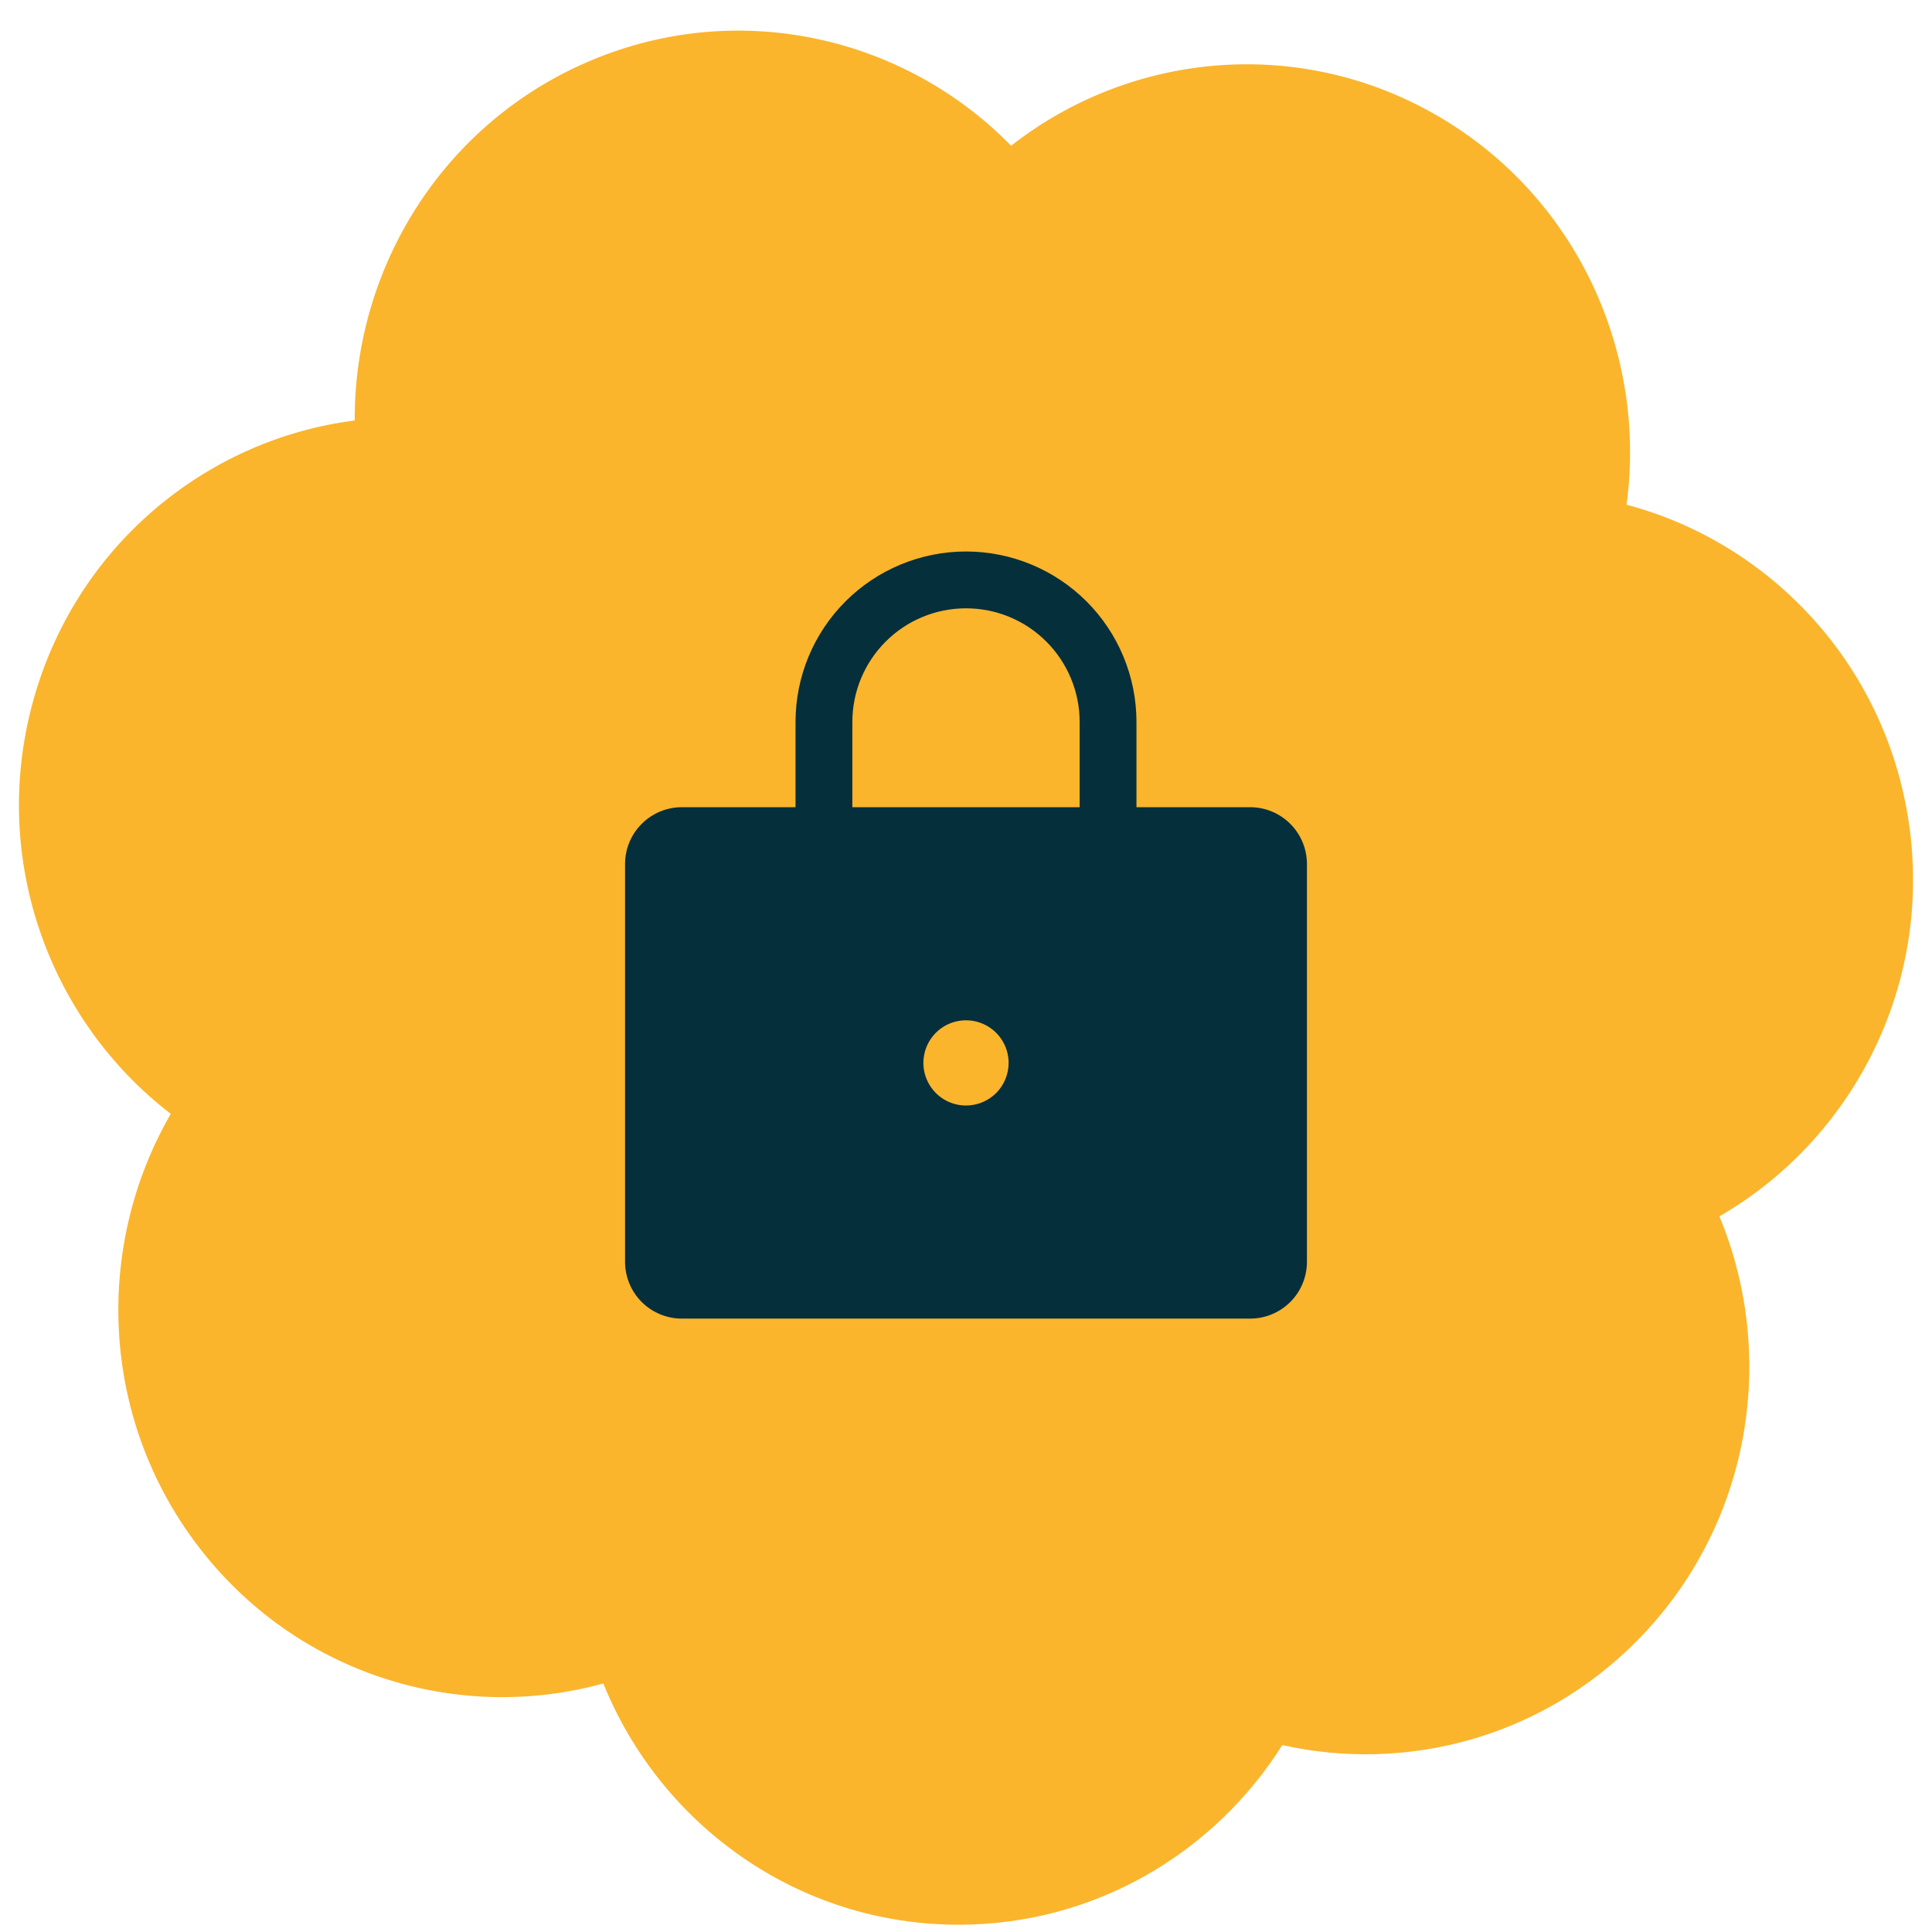
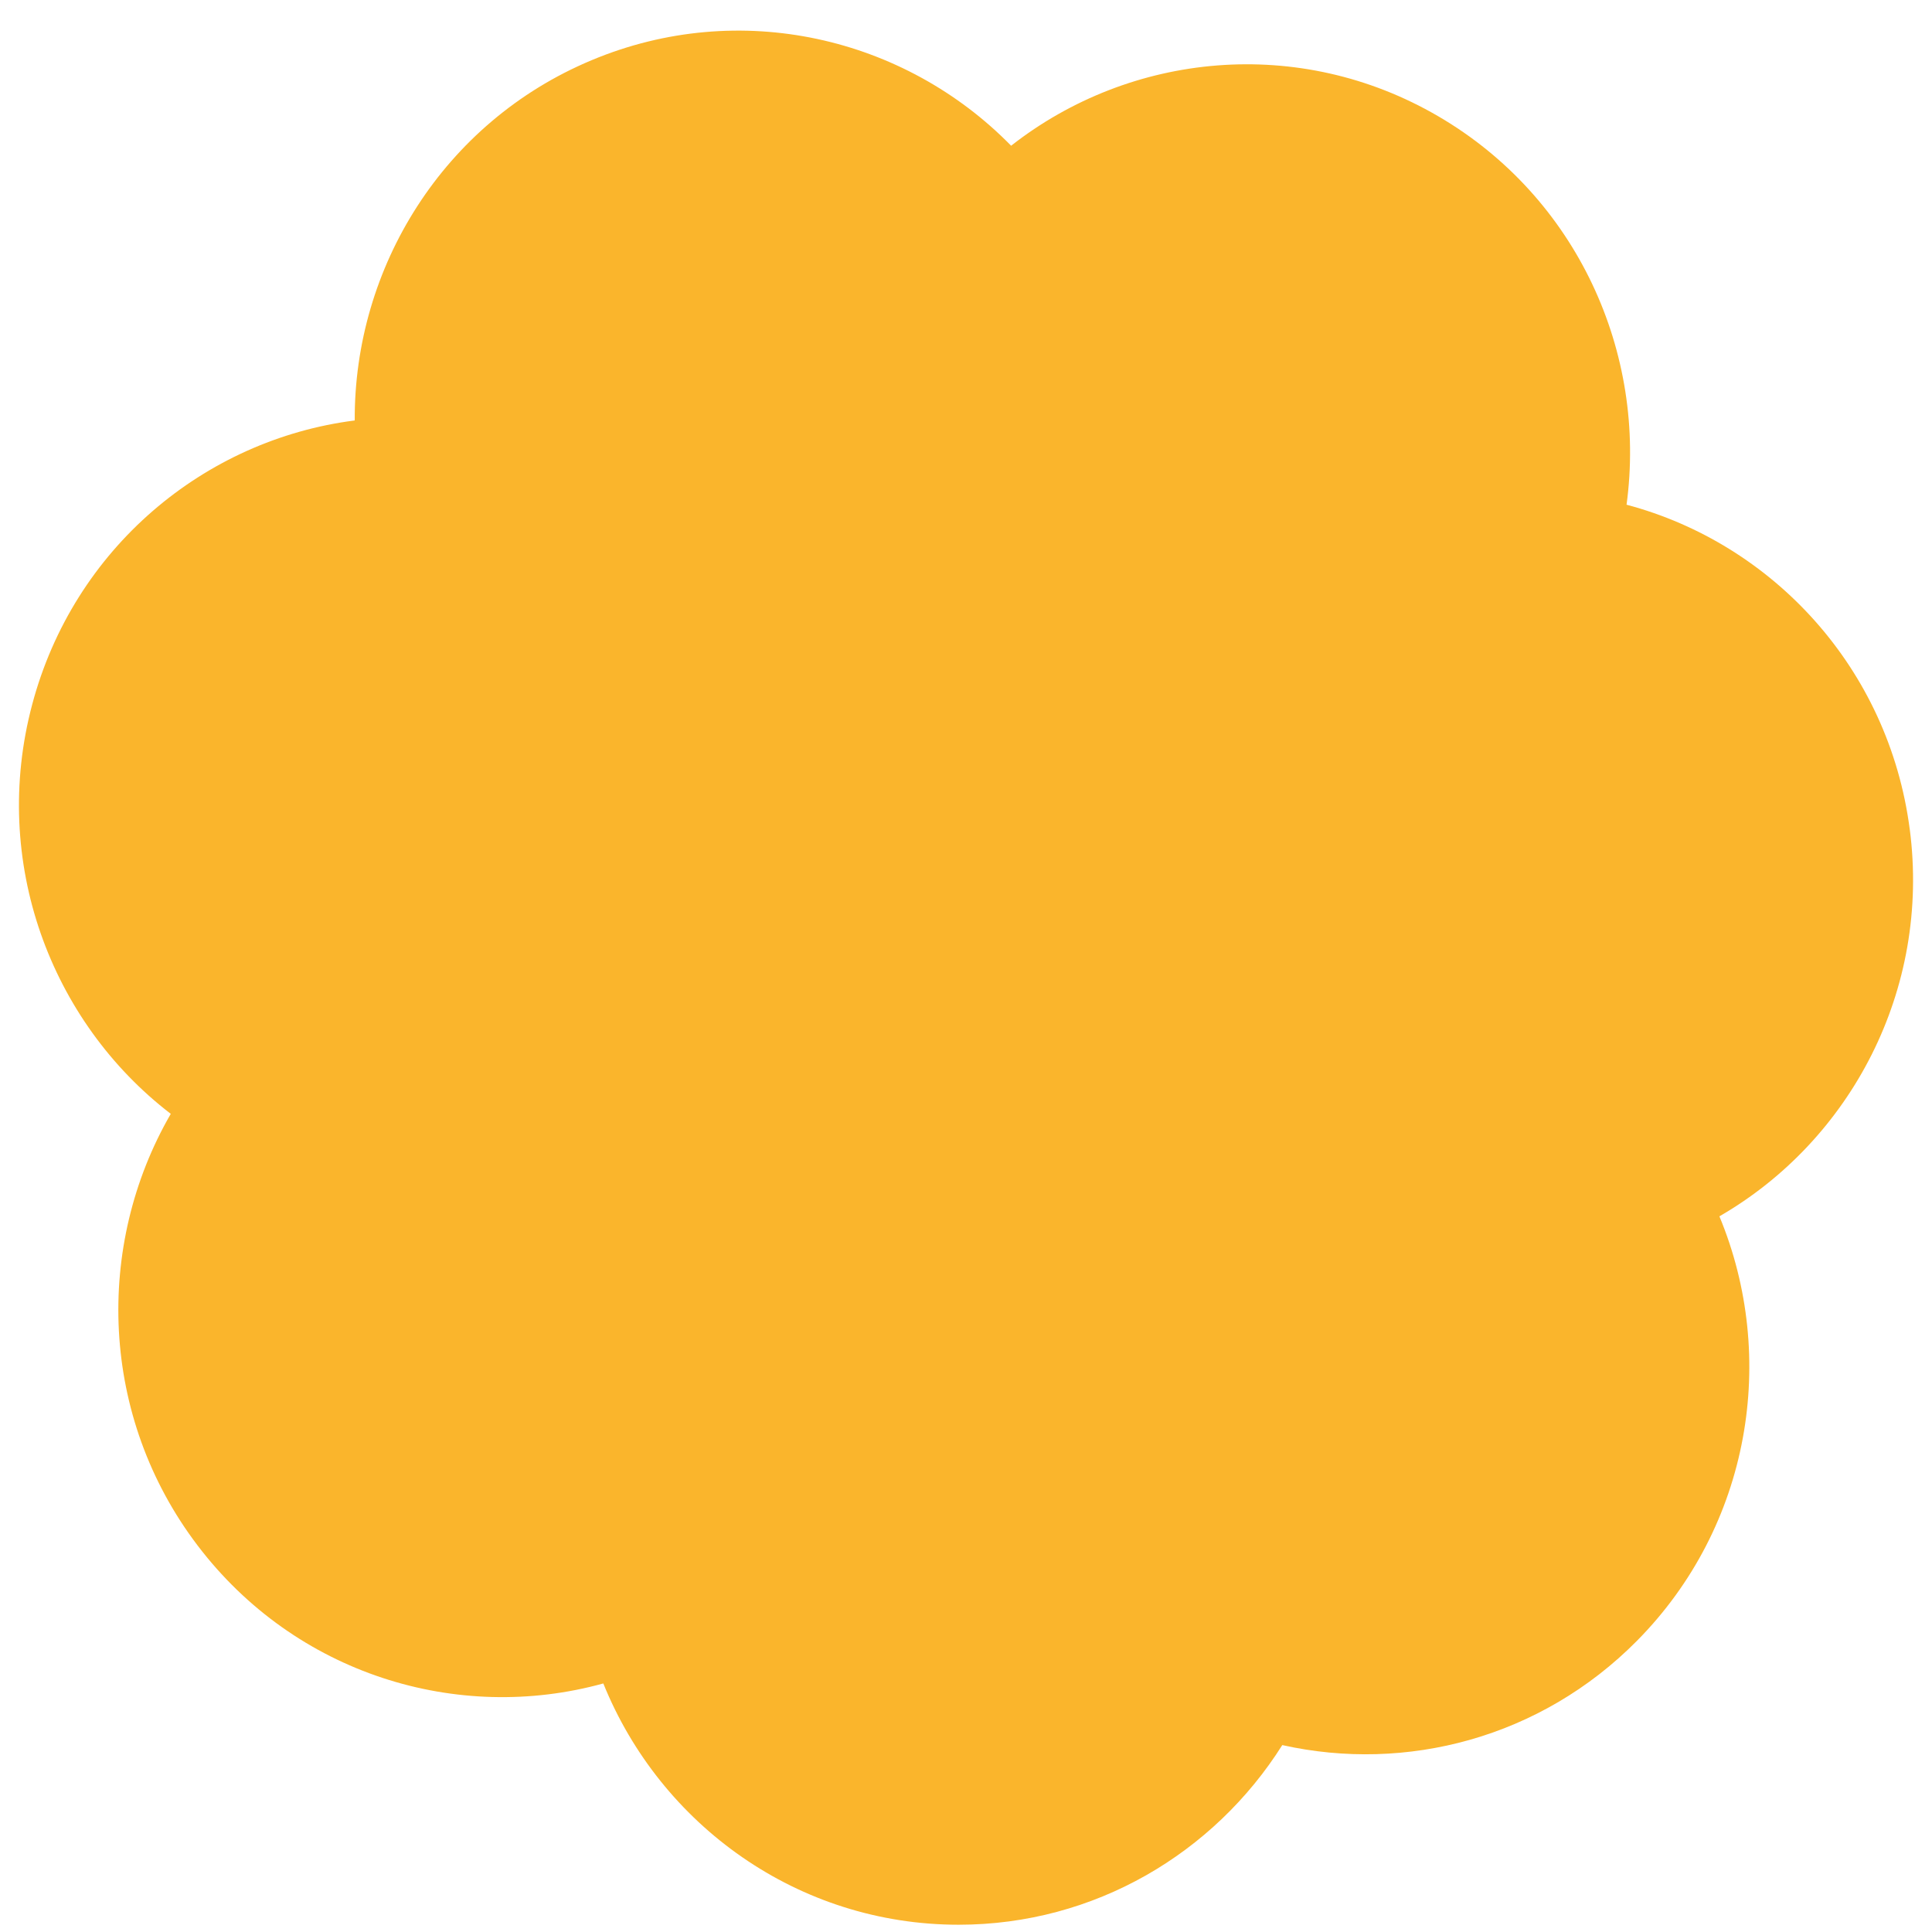
<svg xmlns="http://www.w3.org/2000/svg" width="51" height="51" viewBox="0 0 51 51" fill="none">
  <path d="M50.412 21.888C49.858 17.641 46.802 14.35 42.937 13.323C43.478 9.325 41.638 5.211 37.966 3.069C34.295 0.927 29.847 1.374 26.691 3.847C23.885 0.98 19.533 -0.05 15.618 1.589C11.7 3.227 9.344 7.064 9.364 11.099C5.401 11.605 1.945 14.466 0.848 18.603C-0.25 22.739 1.329 26.964 4.508 29.403C2.494 32.886 2.634 37.399 5.216 40.797C7.799 44.196 12.075 45.503 15.926 44.439C17.435 48.174 21.065 50.808 25.305 50.808C28.898 50.808 32.051 48.915 33.849 46.066C37.115 46.796 40.669 45.882 43.212 43.313C46.211 40.282 46.934 35.829 45.388 32.108C48.855 30.108 50.967 26.129 50.412 21.882V21.888Z" fill="#FAB52C" />
  <g clip-path="url(#clip0_2026_6568)">
-     <path d="M33 21.308H30V19.058C30 17.865 29.526 16.72 28.682 15.876C27.838 15.033 26.694 14.558 25.5 14.558C24.306 14.558 23.162 15.033 22.318 15.876C21.474 16.72 21 17.865 21 19.058V21.308H18C17.602 21.308 17.221 21.466 16.939 21.748C16.658 22.029 16.5 22.41 16.5 22.808V33.308C16.5 33.706 16.658 34.088 16.939 34.369C17.221 34.65 17.602 34.808 18 34.808H33C33.398 34.808 33.779 34.65 34.061 34.369C34.342 34.088 34.5 33.706 34.5 33.308V22.808C34.5 22.41 34.342 22.029 34.061 21.748C33.779 21.466 33.398 21.308 33 21.308ZM25.5 29.183C25.277 29.183 25.06 29.117 24.875 28.994C24.69 28.87 24.546 28.694 24.461 28.489C24.375 28.283 24.353 28.057 24.397 27.839C24.44 27.621 24.547 27.42 24.704 27.263C24.862 27.105 25.062 26.998 25.28 26.955C25.499 26.912 25.725 26.934 25.93 27.019C26.136 27.104 26.312 27.248 26.435 27.433C26.559 27.618 26.625 27.836 26.625 28.058C26.625 28.357 26.506 28.643 26.296 28.854C26.084 29.065 25.798 29.183 25.5 29.183ZM28.5 21.308H22.5V19.058C22.5 18.263 22.816 17.5 23.379 16.937C23.941 16.374 24.704 16.058 25.5 16.058C26.296 16.058 27.059 16.374 27.621 16.937C28.184 17.5 28.5 18.263 28.5 19.058V21.308Z" fill="#062F3C" />
+     <path d="M33 21.308H30V19.058C30 17.865 29.526 16.72 28.682 15.876C27.838 15.033 26.694 14.558 25.5 14.558C24.306 14.558 23.162 15.033 22.318 15.876C21.474 16.72 21 17.865 21 19.058V21.308H18C17.602 21.308 17.221 21.466 16.939 21.748C16.658 22.029 16.5 22.41 16.5 22.808V33.308C16.5 33.706 16.658 34.088 16.939 34.369C17.221 34.65 17.602 34.808 18 34.808H33C33.398 34.808 33.779 34.65 34.061 34.369C34.342 34.088 34.5 33.706 34.5 33.308V22.808C34.5 22.41 34.342 22.029 34.061 21.748C33.779 21.466 33.398 21.308 33 21.308ZM25.5 29.183C25.277 29.183 25.06 29.117 24.875 28.994C24.69 28.87 24.546 28.694 24.461 28.489C24.375 28.283 24.353 28.057 24.397 27.839C24.44 27.621 24.547 27.42 24.704 27.263C24.862 27.105 25.062 26.998 25.28 26.955C25.499 26.912 25.725 26.934 25.93 27.019C26.136 27.104 26.312 27.248 26.435 27.433C26.559 27.618 26.625 27.836 26.625 28.058C26.625 28.357 26.506 28.643 26.296 28.854C26.084 29.065 25.798 29.183 25.5 29.183ZM28.5 21.308H22.5C22.5 18.263 22.816 17.5 23.379 16.937C23.941 16.374 24.704 16.058 25.5 16.058C26.296 16.058 27.059 16.374 27.621 16.937C28.184 17.5 28.5 18.263 28.5 19.058V21.308Z" fill="#062F3C" />
  </g>
  <defs>
    <clipPath id="clip0_2026_6568">
-       <rect width="24" height="24" fill="white" transform="translate(13.5 13.808)" />
-     </clipPath>
+       </clipPath>
  </defs>
</svg>